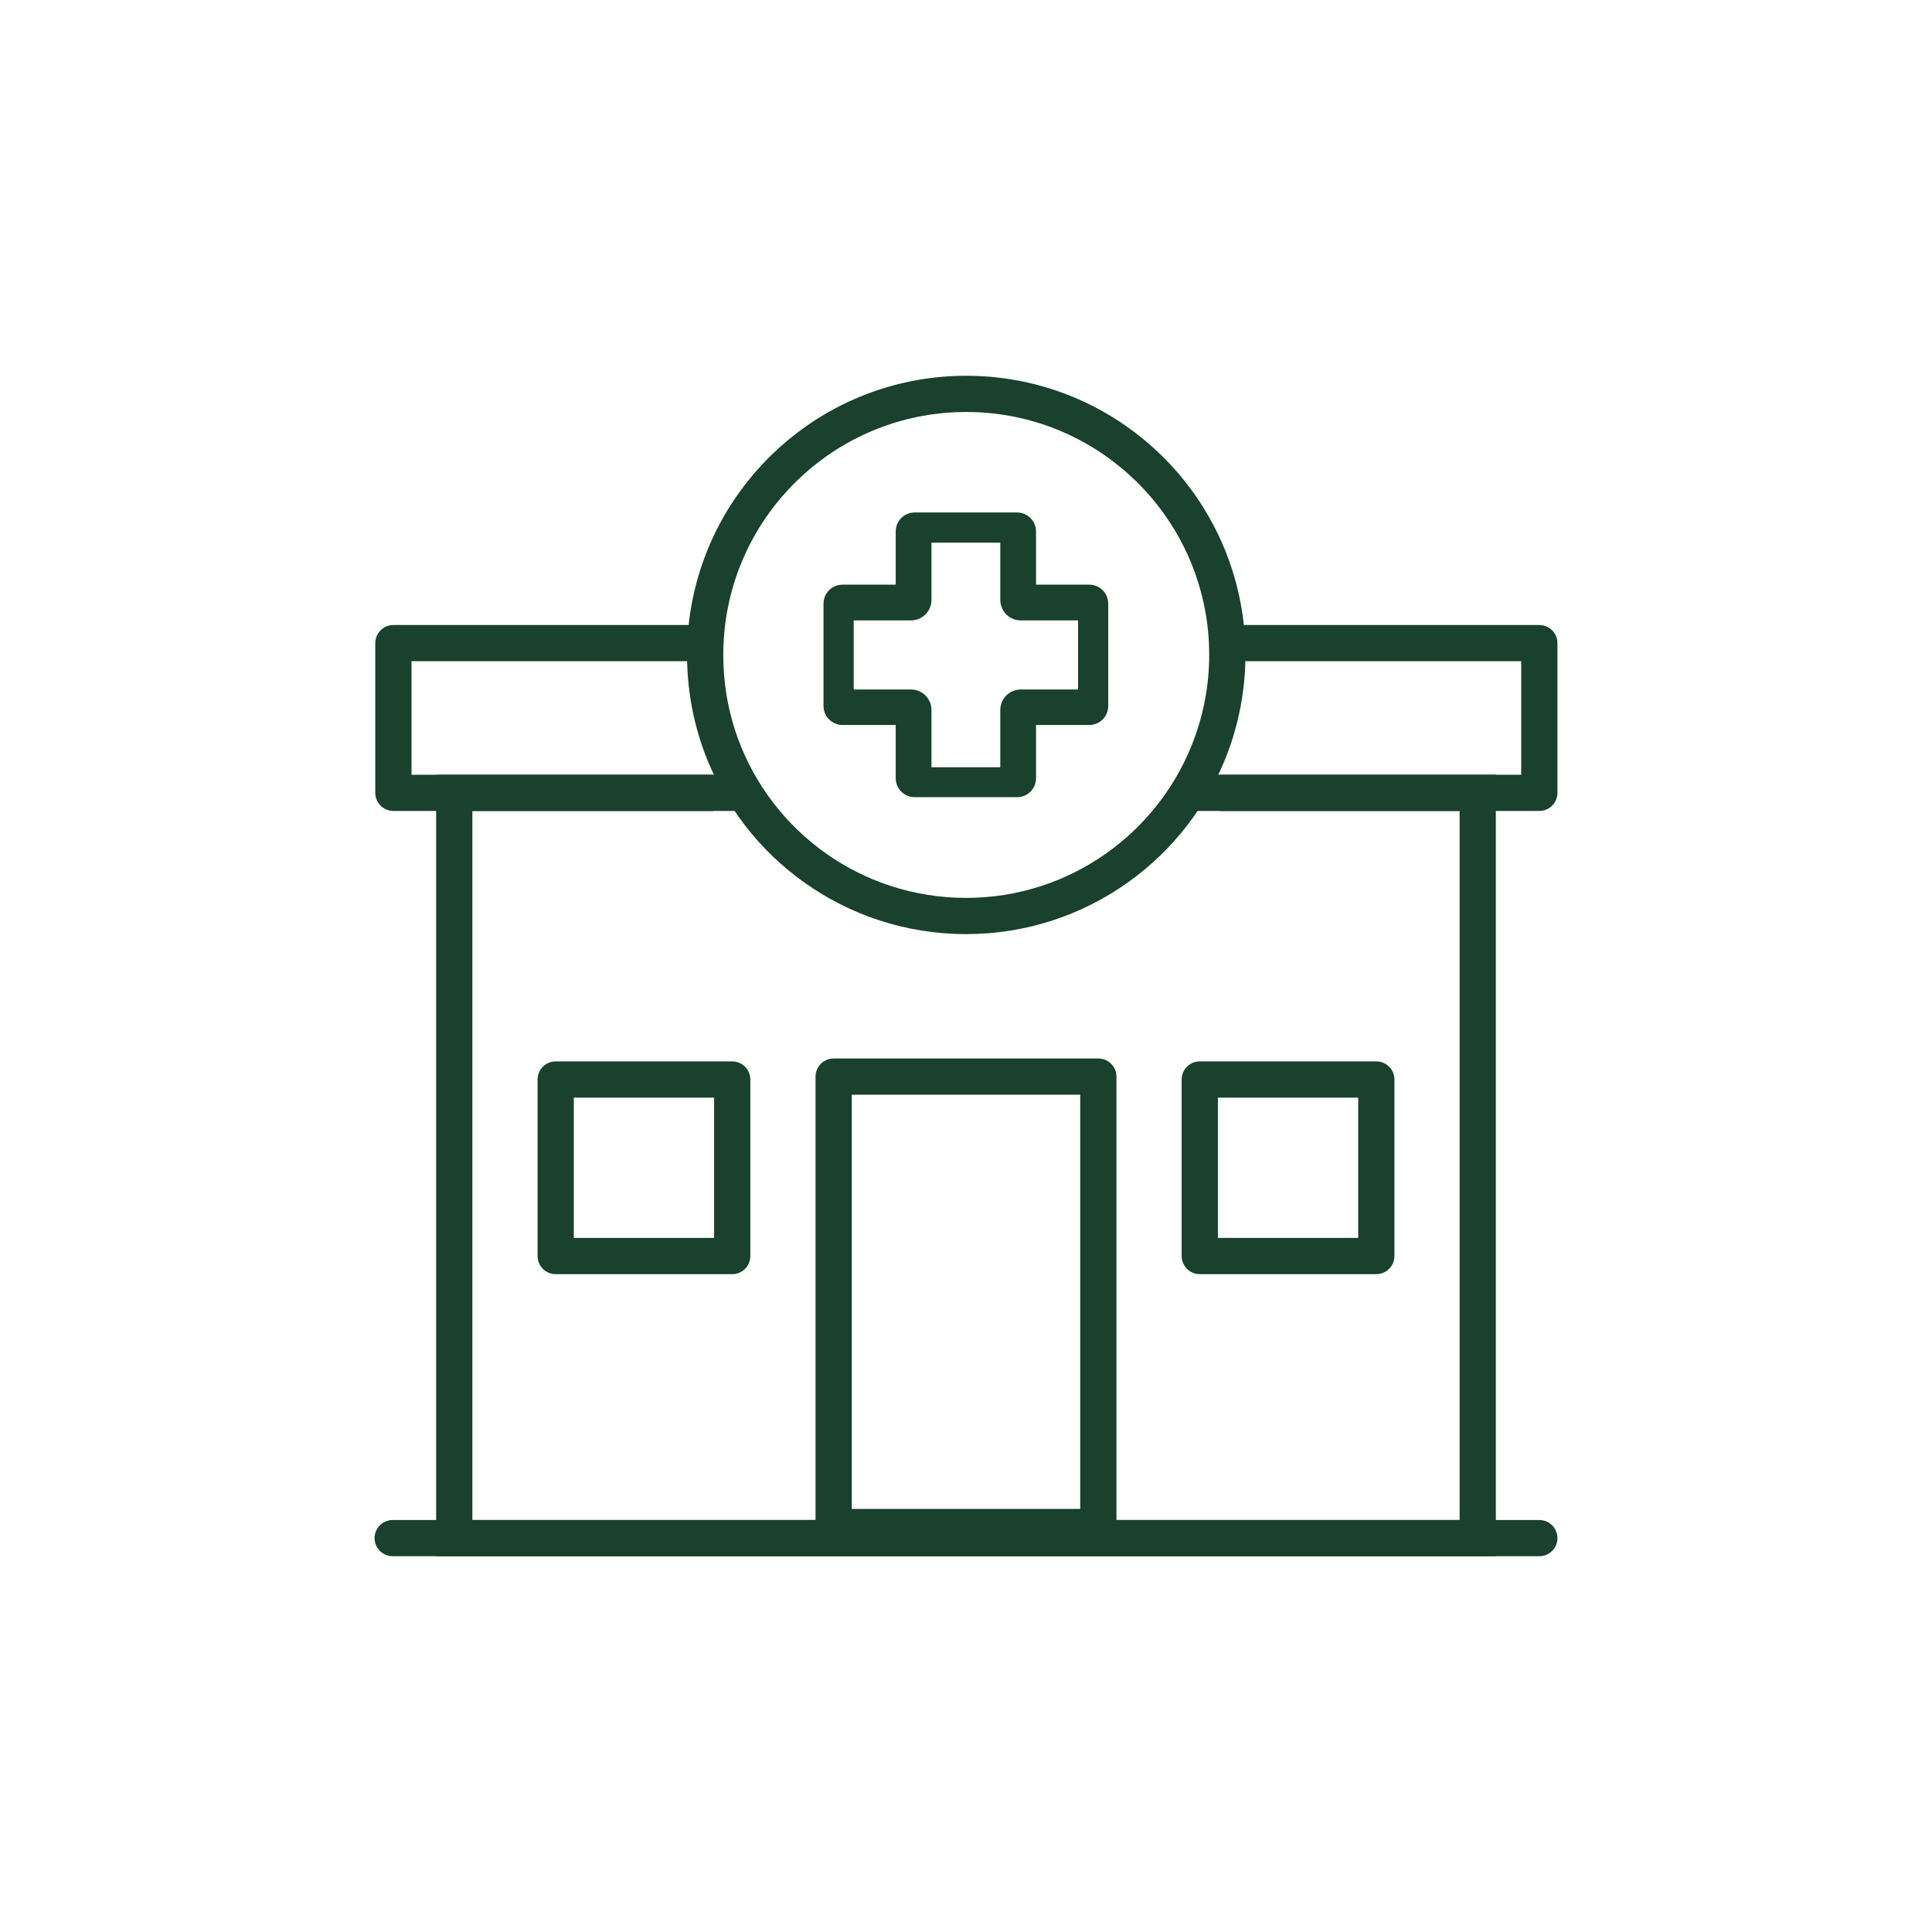
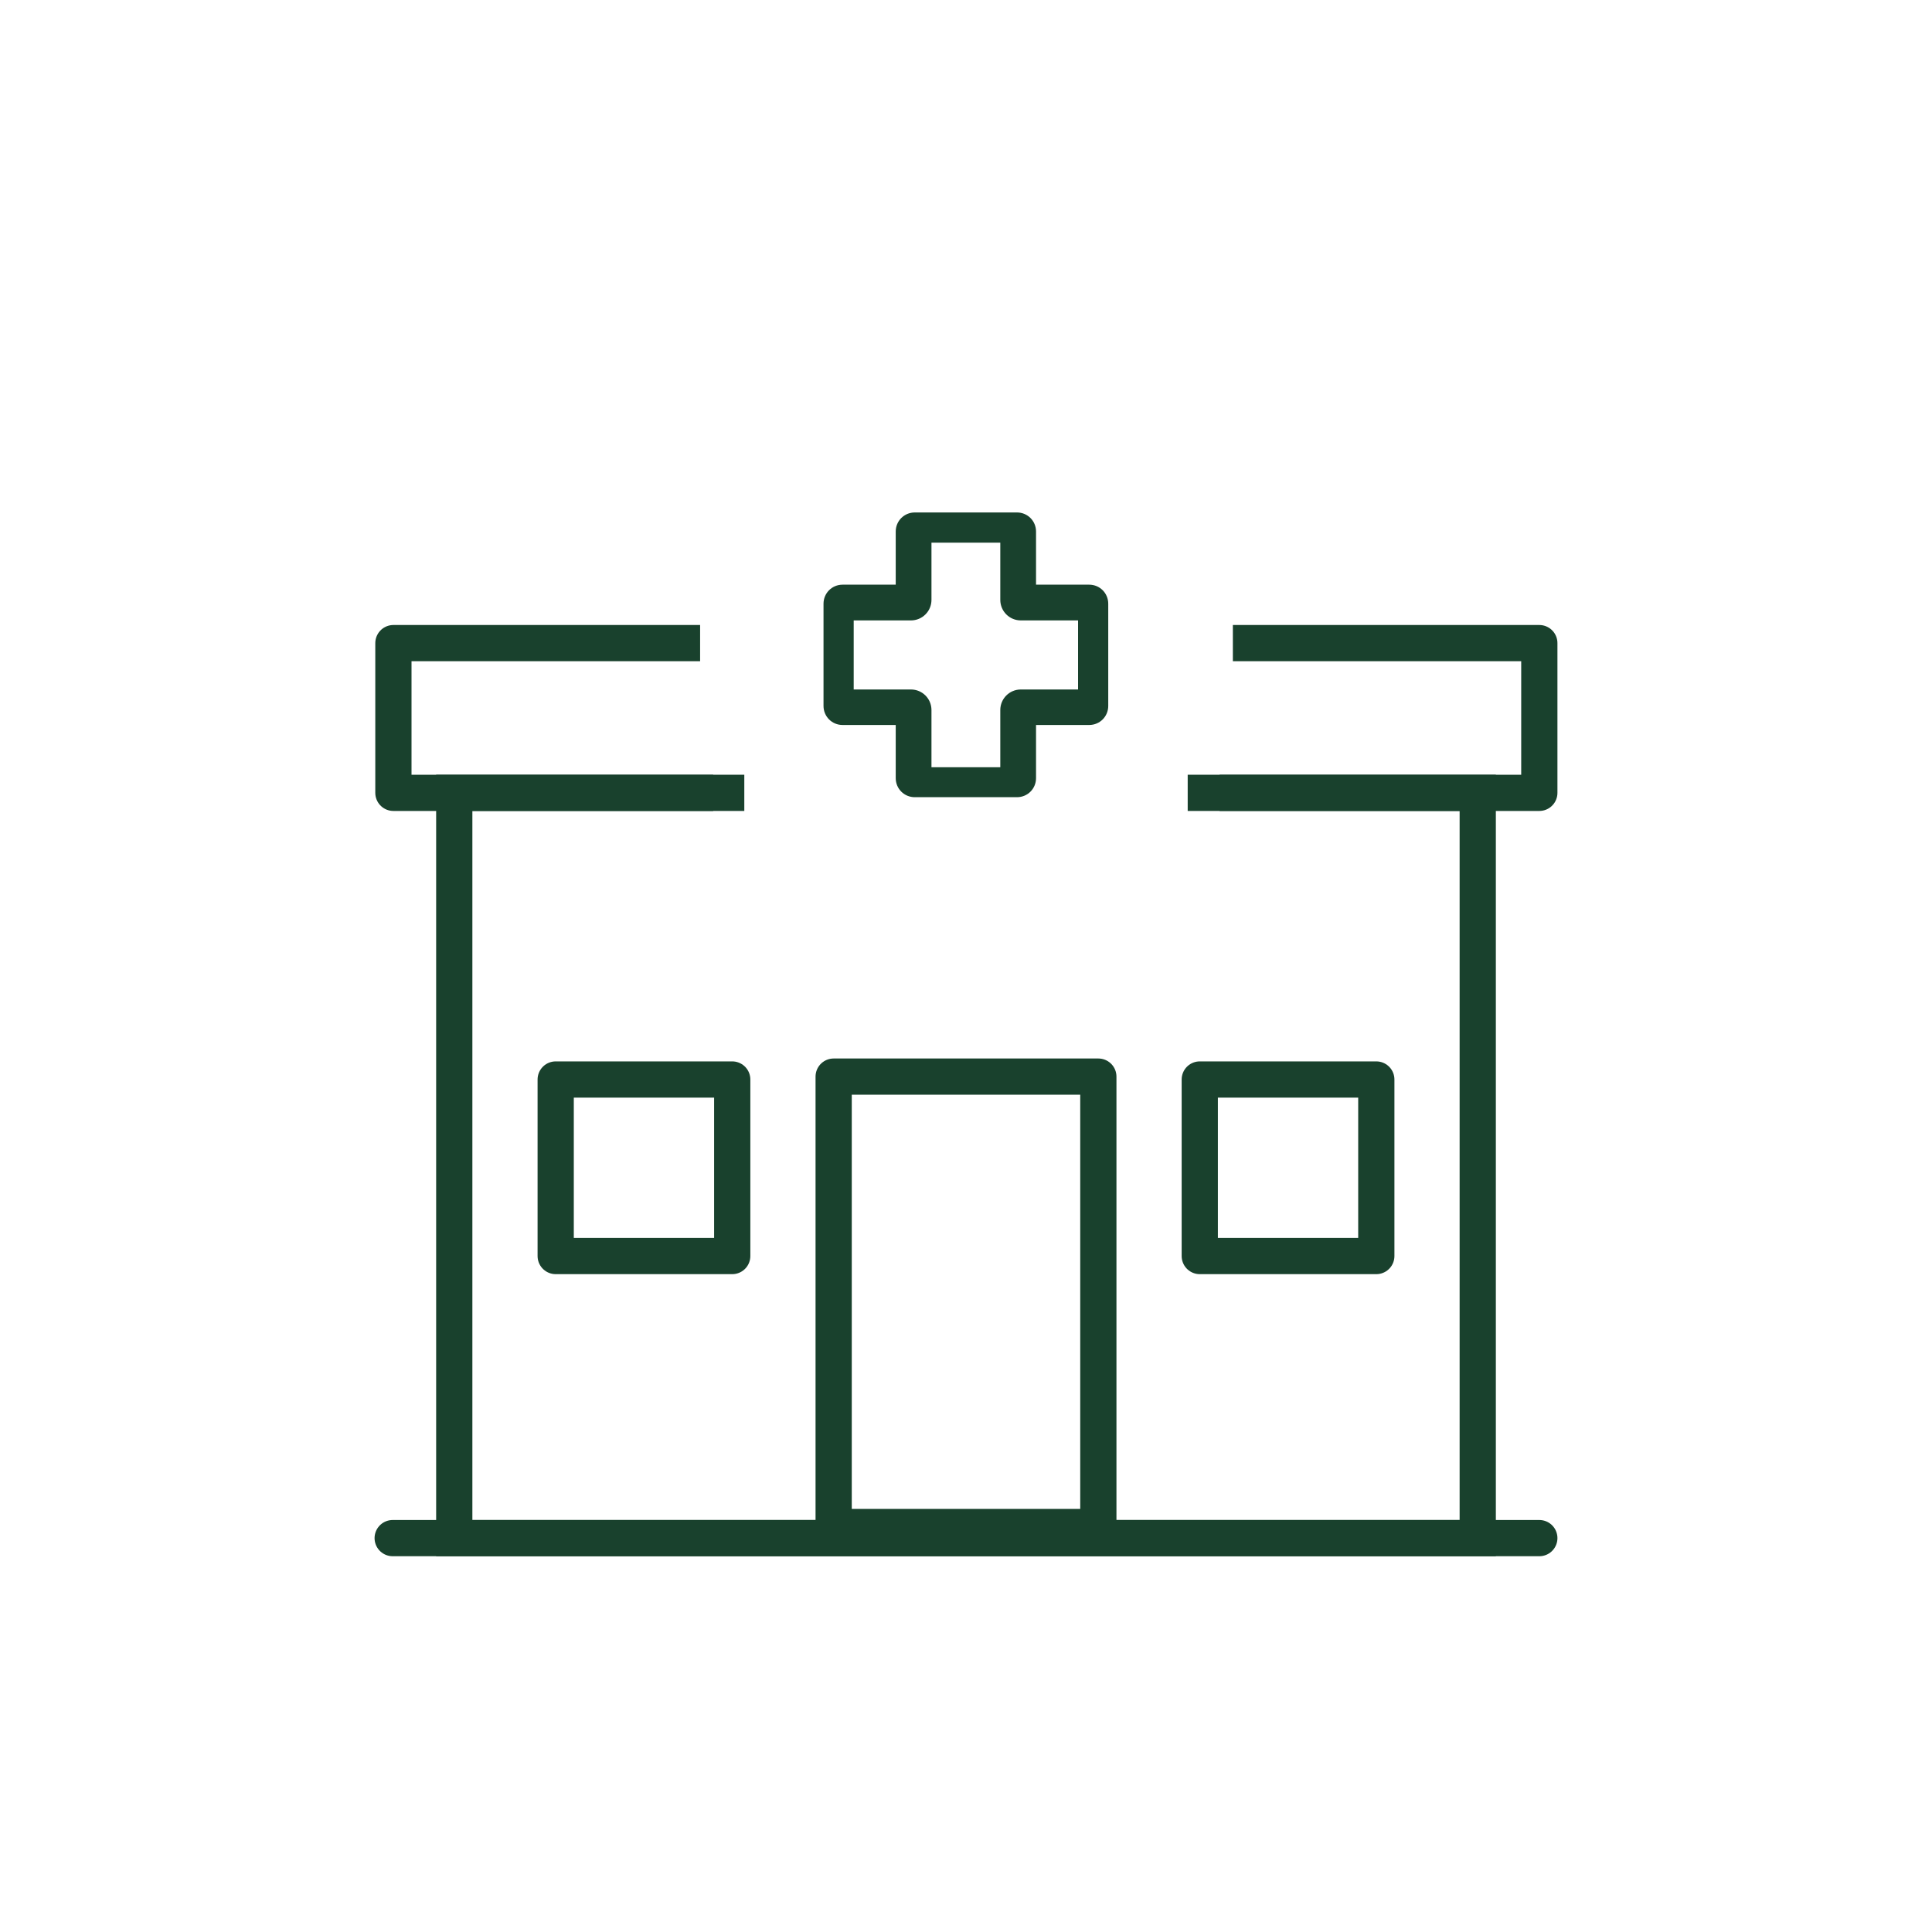
<svg xmlns="http://www.w3.org/2000/svg" id="Layer_1" version="1.1" viewBox="0 0 80 80">
  <defs>
    <style>
      .st0, .st1 {
        stroke-linejoin: round;
      }

      .st0, .st1, .st2, .st3 {
        fill: none;
        stroke: #19412d;
        stroke-width: 1.5px;
      }

      .st0, .st3 {
        stroke-linecap: round;
      }

      .st2 {
        fill-rule: evenodd;
      }

      .st2, .st3 {
        stroke-miterlimit: 10;
      }

      .st4 {
        fill: #19412d;
      }
    </style>
  </defs>
-   <path class="st2" d="M40,37.93c4.66,0,8.63-2.95,10.15-7.07.43-1.17.67-2.42.67-3.74,0-.73-.07-1.44-.21-2.13-.99-4.95-5.36-8.68-10.6-8.68s-9.61,3.73-10.6,8.68c-.14.69-.21,1.4-.21,2.13,0,1.31.23,2.57.66,3.74,1.52,4.13,5.49,7.07,10.15,7.07Z" />
  <path class="st4" d="M42.11,33.01h-4.23c-.44,0-.79-.35-.79-.79v-2.2h-2.2c-.44,0-.79-.35-.79-.79v-4.23c0-.44.35-.79.79-.79h2.2v-2.2c0-.44.35-.79.79-.79h4.23c.44,0,.79.35.79.79v2.2h2.2c.44,0,.79.35.79.79v4.23c0,.44-.35.79-.79.79h-2.2v2.2c0,.44-.35.79-.79.79h0ZM38.57,31.77h2.85v-2.37c0-.47.38-.85.85-.85h2.37v-2.86h-2.37c-.47,0-.85-.38-.85-.85v-2.37h-2.85v2.37c0,.47-.38.85-.85.85h-2.37v2.86h2.37c.47,0,.85.38.85.85v2.37Z" />
  <polyline class="st2" points="49.18 32.83 61.19 32.83 61.19 63.69 18.81 63.69 18.81 32.83 30.82 32.83" />
  <line class="st3" x1="16.26" y1="63.69" x2="63.74" y2="63.69" />
  <rect class="st0" x="34.52" y="44.58" width="10.96" height="18.65" />
  <rect class="st0" x="23.01" y="44.7" width="7.31" height="7.31" />
  <rect class="st0" x="49.68" y="44.7" width="7.31" height="7.31" />
  <polyline class="st1" points="28.99 26.63 16.29 26.63 16.29 32.83 29.53 32.83" />
  <polyline class="st1" points="51.05 26.63 63.74 26.63 63.74 32.83 50.5 32.83" />
</svg>